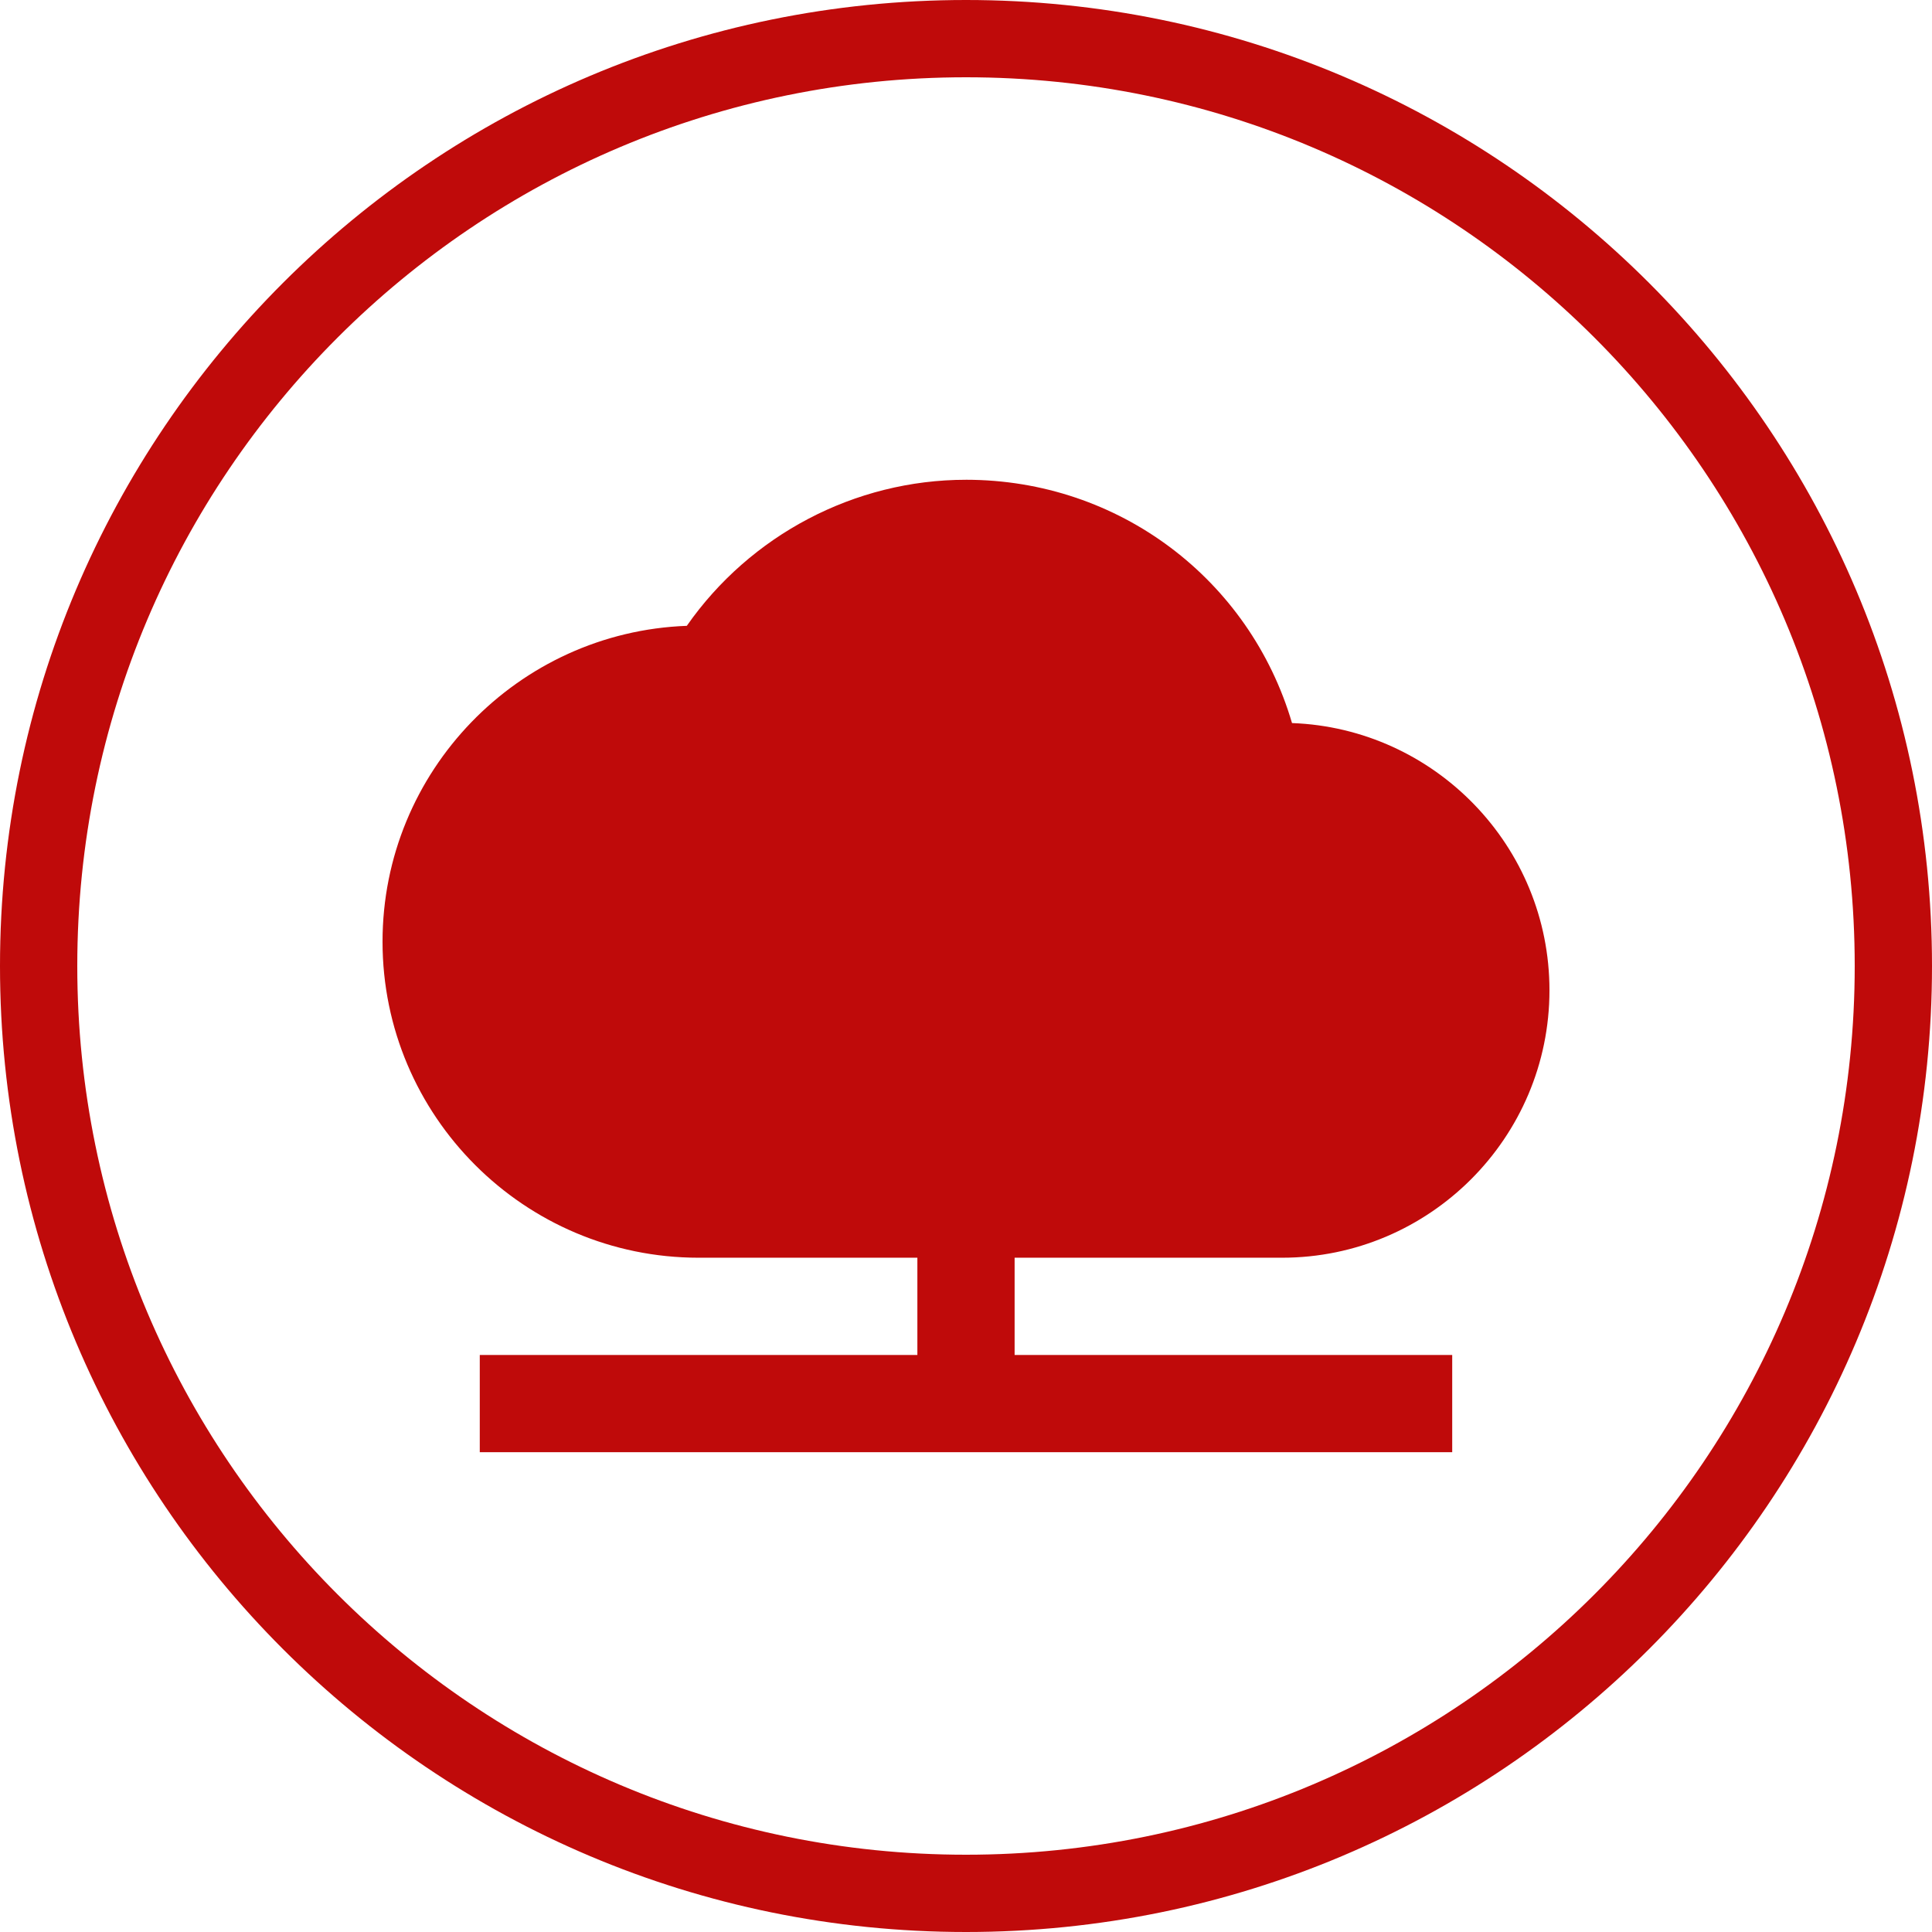
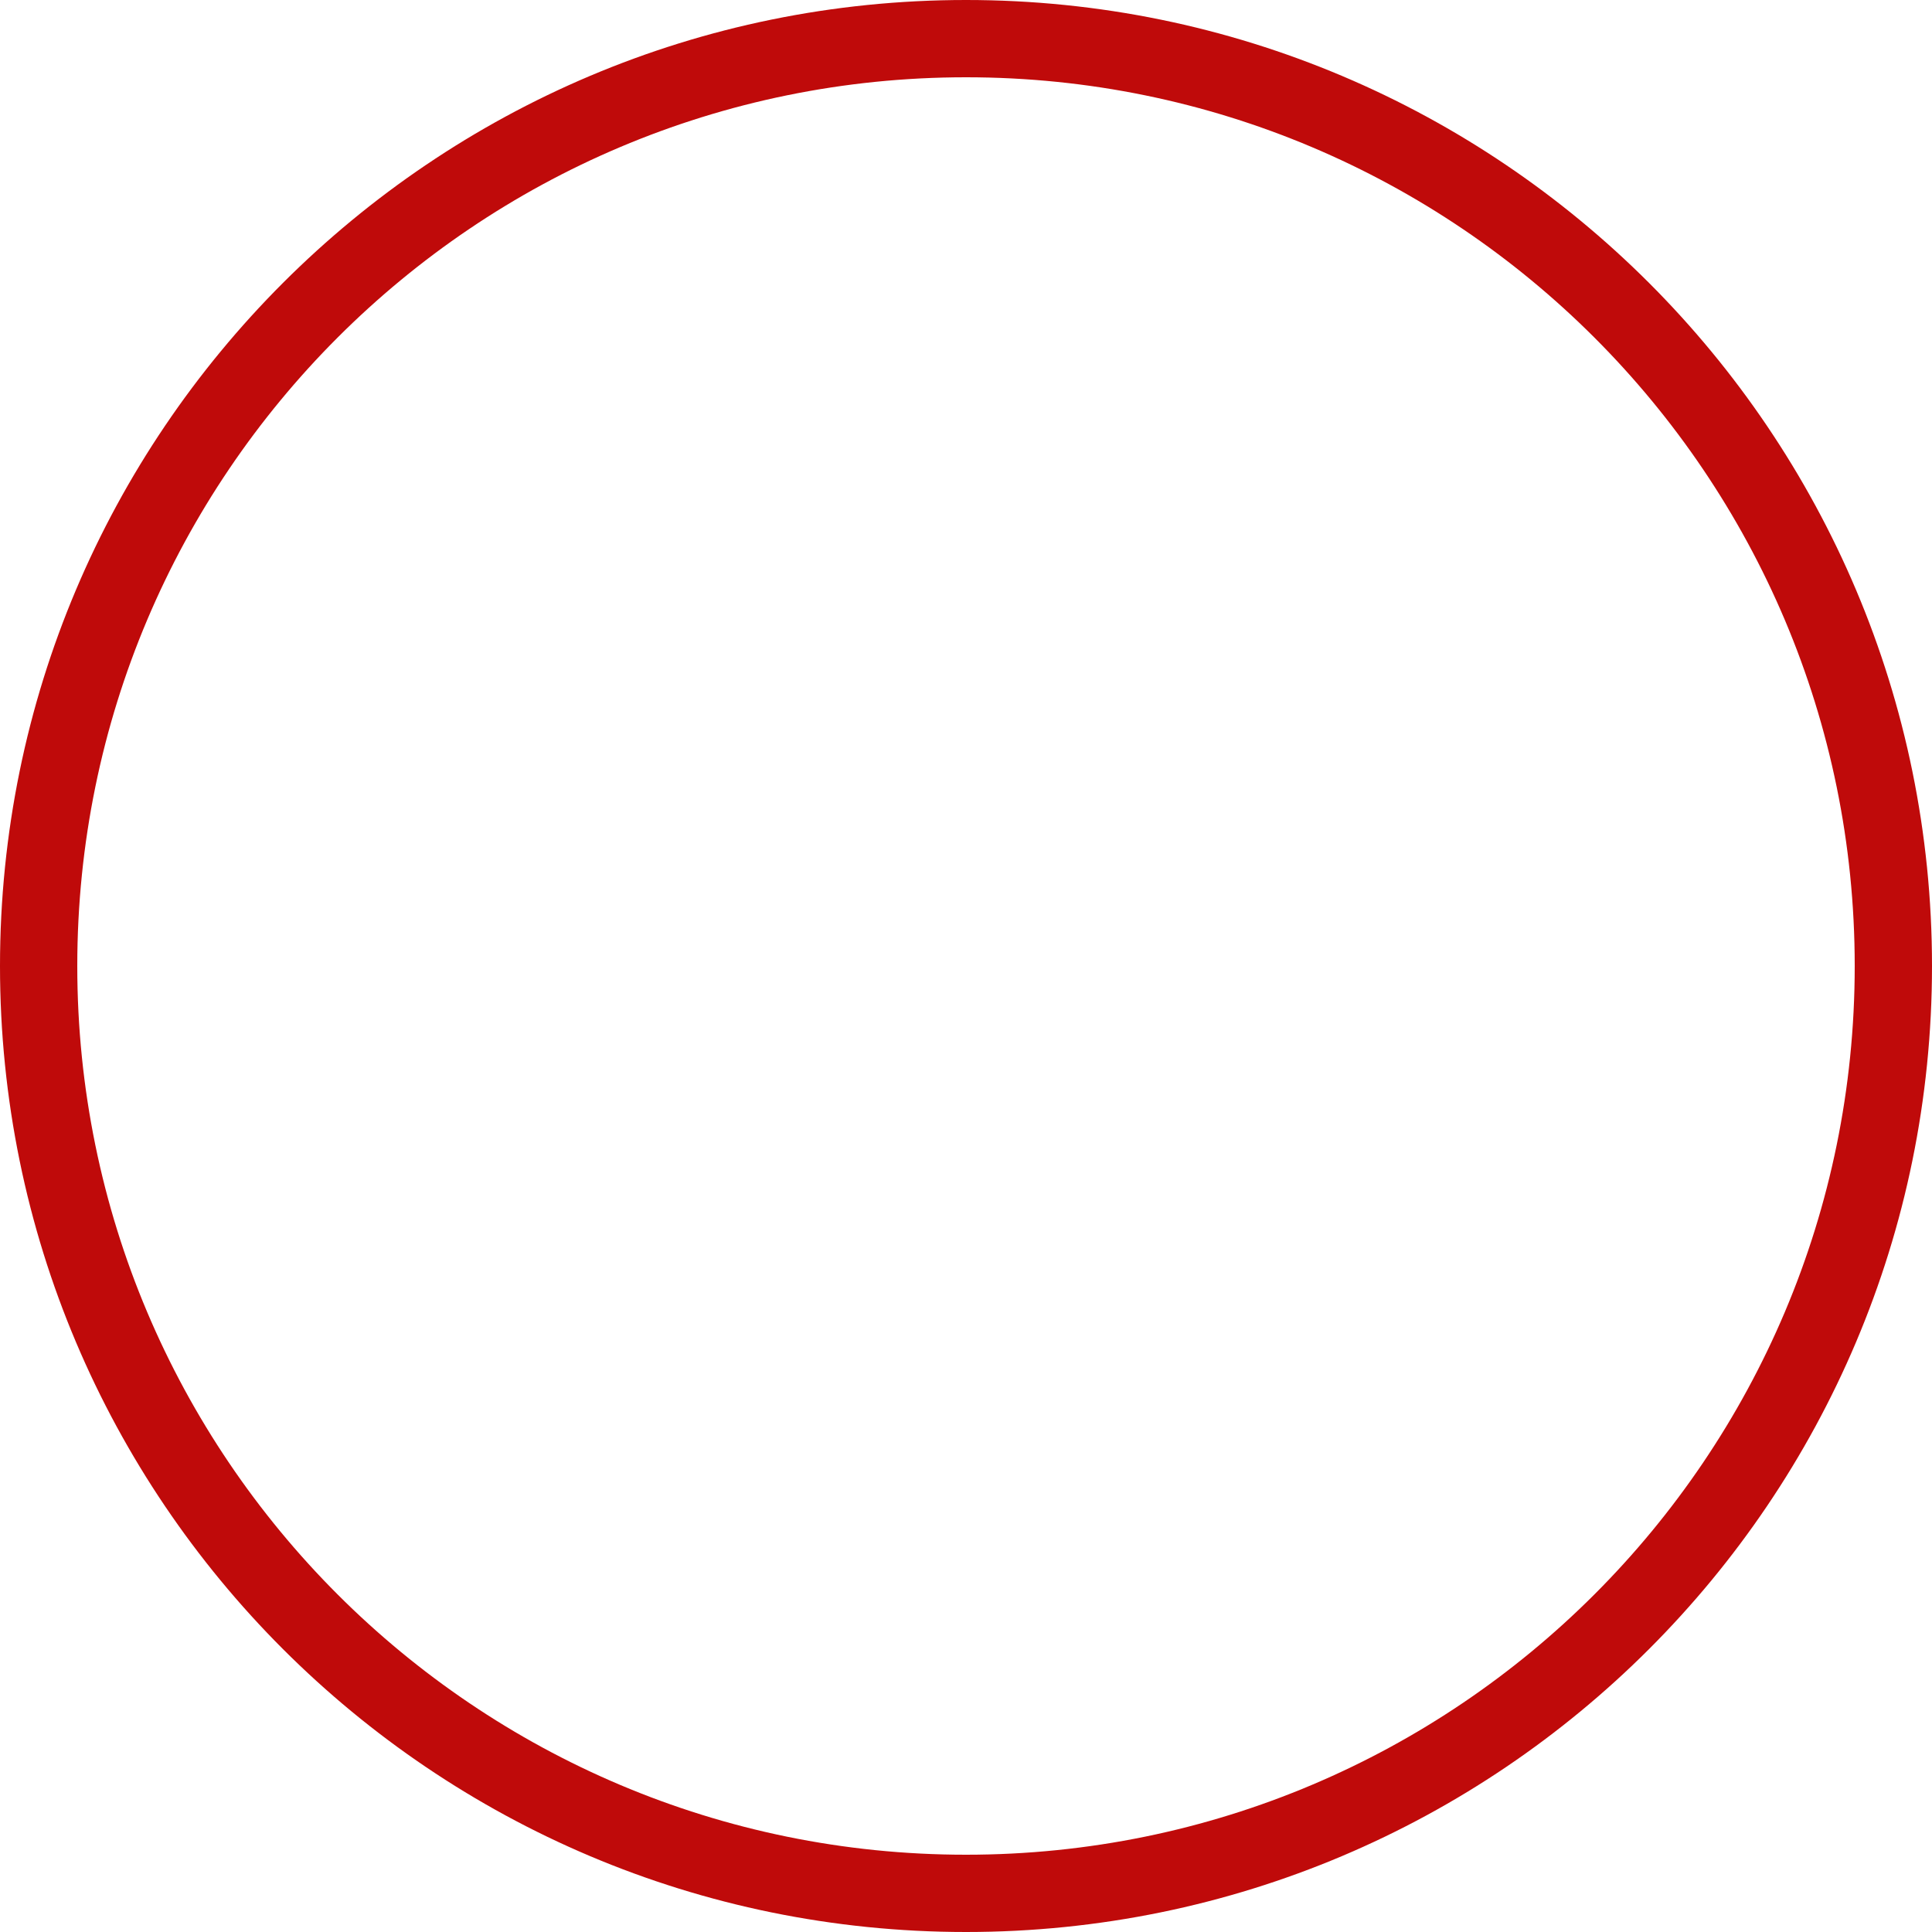
<svg xmlns="http://www.w3.org/2000/svg" x="0px" y="0px" width="96" height="96" viewBox="0 0 172 172" style=" fill:#fa314a;">
  <g fill="none" fill-rule="nonzero" stroke="none" stroke-width="1" stroke-linecap="butt" stroke-linejoin="miter" stroke-miterlimit="10" stroke-dasharray="" stroke-dashoffset="0" font-family="none" font-weight="none" font-size="none" text-anchor="none" style="mix-blend-mode: normal">
    <path d="M0,172v-172h172v172z" fill="none" />
    <path d="M0,86c0,-47.496 38.504,-86 86,-86c47.496,0 86,38.504 86,86c0,47.496 -38.504,86 -86,86c-47.496,0 -86,-38.504 -86,-86zM86,165.12c43.697,0 79.12,-35.423 79.12,-79.12c0,-43.697 -35.423,-79.12 -79.12,-79.12c-43.697,0 -79.12,35.423 -79.12,79.12c0,43.697 35.423,79.12 79.12,79.12z" fill="#bf0a0a" />
    <g fill="#bf0a0a">
-       <path d="M86,42.713c-9.917,0 -19.216,4.926 -24.856,13.003c-15.033,0.554 -27.088,12.956 -27.088,28.119c0,15.514 12.622,28.136 28.136,28.136h19.479v8.657h-38.958v8.657h86.573v-8.657h-38.958v-8.657h23.808c13.125,0 23.808,-10.679 23.808,-23.808c0,-12.83 -10.202,-23.323 -22.92,-23.791c-3.749,-12.761 -15.393,-21.66 -29.024,-21.66z" />
-     </g>
-     <path d="M86,172c-47.496,0 -86,-38.504 -86,-86v0c0,-47.496 38.504,-86 86,-86v0c47.496,0 86,38.504 86,86v0c0,47.496 -38.504,86 -86,86z" fill="none" />
-     <path d="M86,165.12c-43.697,0 -79.12,-35.423 -79.12,-79.12v0c0,-43.697 35.423,-79.12 79.12,-79.12v0c43.697,0 79.12,35.423 79.12,79.12v0c0,43.697 -35.423,79.12 -79.12,79.12z" fill="none" />
+       </g>
    <path d="M86,172c-47.496,0 -86,-38.504 -86,-86v0c0,-47.496 38.504,-86 86,-86v0c47.496,0 86,38.504 86,86v0c0,47.496 -38.504,86 -86,86z" fill="none" />
    <path d="M86,165.12c-43.697,0 -79.12,-35.423 -79.12,-79.12v0c0,-43.697 35.423,-79.12 79.12,-79.12v0c43.697,0 79.12,35.423 79.12,79.12v0c0,43.697 -35.423,79.12 -79.12,79.12z" fill="none" />
    <path d="M86,172c-47.496,0 -86,-38.504 -86,-86v0c0,-47.496 38.504,-86 86,-86v0c47.496,0 86,38.504 86,86v0c0,47.496 -38.504,86 -86,86z" fill="none" />
    <path d="M86,165.12c-43.697,0 -79.12,-35.423 -79.12,-79.12v0c0,-43.697 35.423,-79.12 79.12,-79.12v0c43.697,0 79.12,35.423 79.12,79.12v0c0,43.697 -35.423,79.12 -79.12,79.12z" fill="none" />
    <path d="M86,172c-47.496,0 -86,-38.504 -86,-86v0c0,-47.496 38.504,-86 86,-86v0c47.496,0 86,38.504 86,86v0c0,47.496 -38.504,86 -86,86z" fill="none" />
    <path d="M86,165.12c-43.697,0 -79.12,-35.423 -79.12,-79.12v0c0,-43.697 35.423,-79.12 79.12,-79.12v0c43.697,0 79.12,35.423 79.12,79.12v0c0,43.697 -35.423,79.12 -79.12,79.12z" fill="none" />
    <path d="M86,172c-47.496,0 -86,-38.504 -86,-86v0c0,-47.496 38.504,-86 86,-86v0c47.496,0 86,38.504 86,86v0c0,47.496 -38.504,86 -86,86z" fill="none" />
    <path d="M86,165.12c-43.697,0 -79.12,-35.423 -79.12,-79.12v0c0,-43.697 35.423,-79.12 79.12,-79.12v0c43.697,0 79.12,35.423 79.12,79.12v0c0,43.697 -35.423,79.12 -79.12,79.12z" fill="none" />
    <path d="M86,172c-47.496,0 -86,-38.504 -86,-86v0c0,-47.496 38.504,-86 86,-86v0c47.496,0 86,38.504 86,86v0c0,47.496 -38.504,86 -86,86z" fill="none" />
    <path d="M86,165.12c-43.697,0 -79.12,-35.423 -79.12,-79.12v0c0,-43.697 35.423,-79.12 79.12,-79.12v0c43.697,0 79.12,35.423 79.12,79.12v0c0,43.697 -35.423,79.12 -79.12,79.12z" fill="none" />
    <path d="M86,172c-47.496,0 -86,-38.504 -86,-86v0c0,-47.496 38.504,-86 86,-86v0c47.496,0 86,38.504 86,86v0c0,47.496 -38.504,86 -86,86z" fill="none" />
    <path d="M86,165.12c-43.697,0 -79.12,-35.423 -79.12,-79.12v0c0,-43.697 35.423,-79.12 79.12,-79.12v0c43.697,0 79.12,35.423 79.12,79.12v0c0,43.697 -35.423,79.12 -79.12,79.12z" fill="none" />
  </g>
</svg>